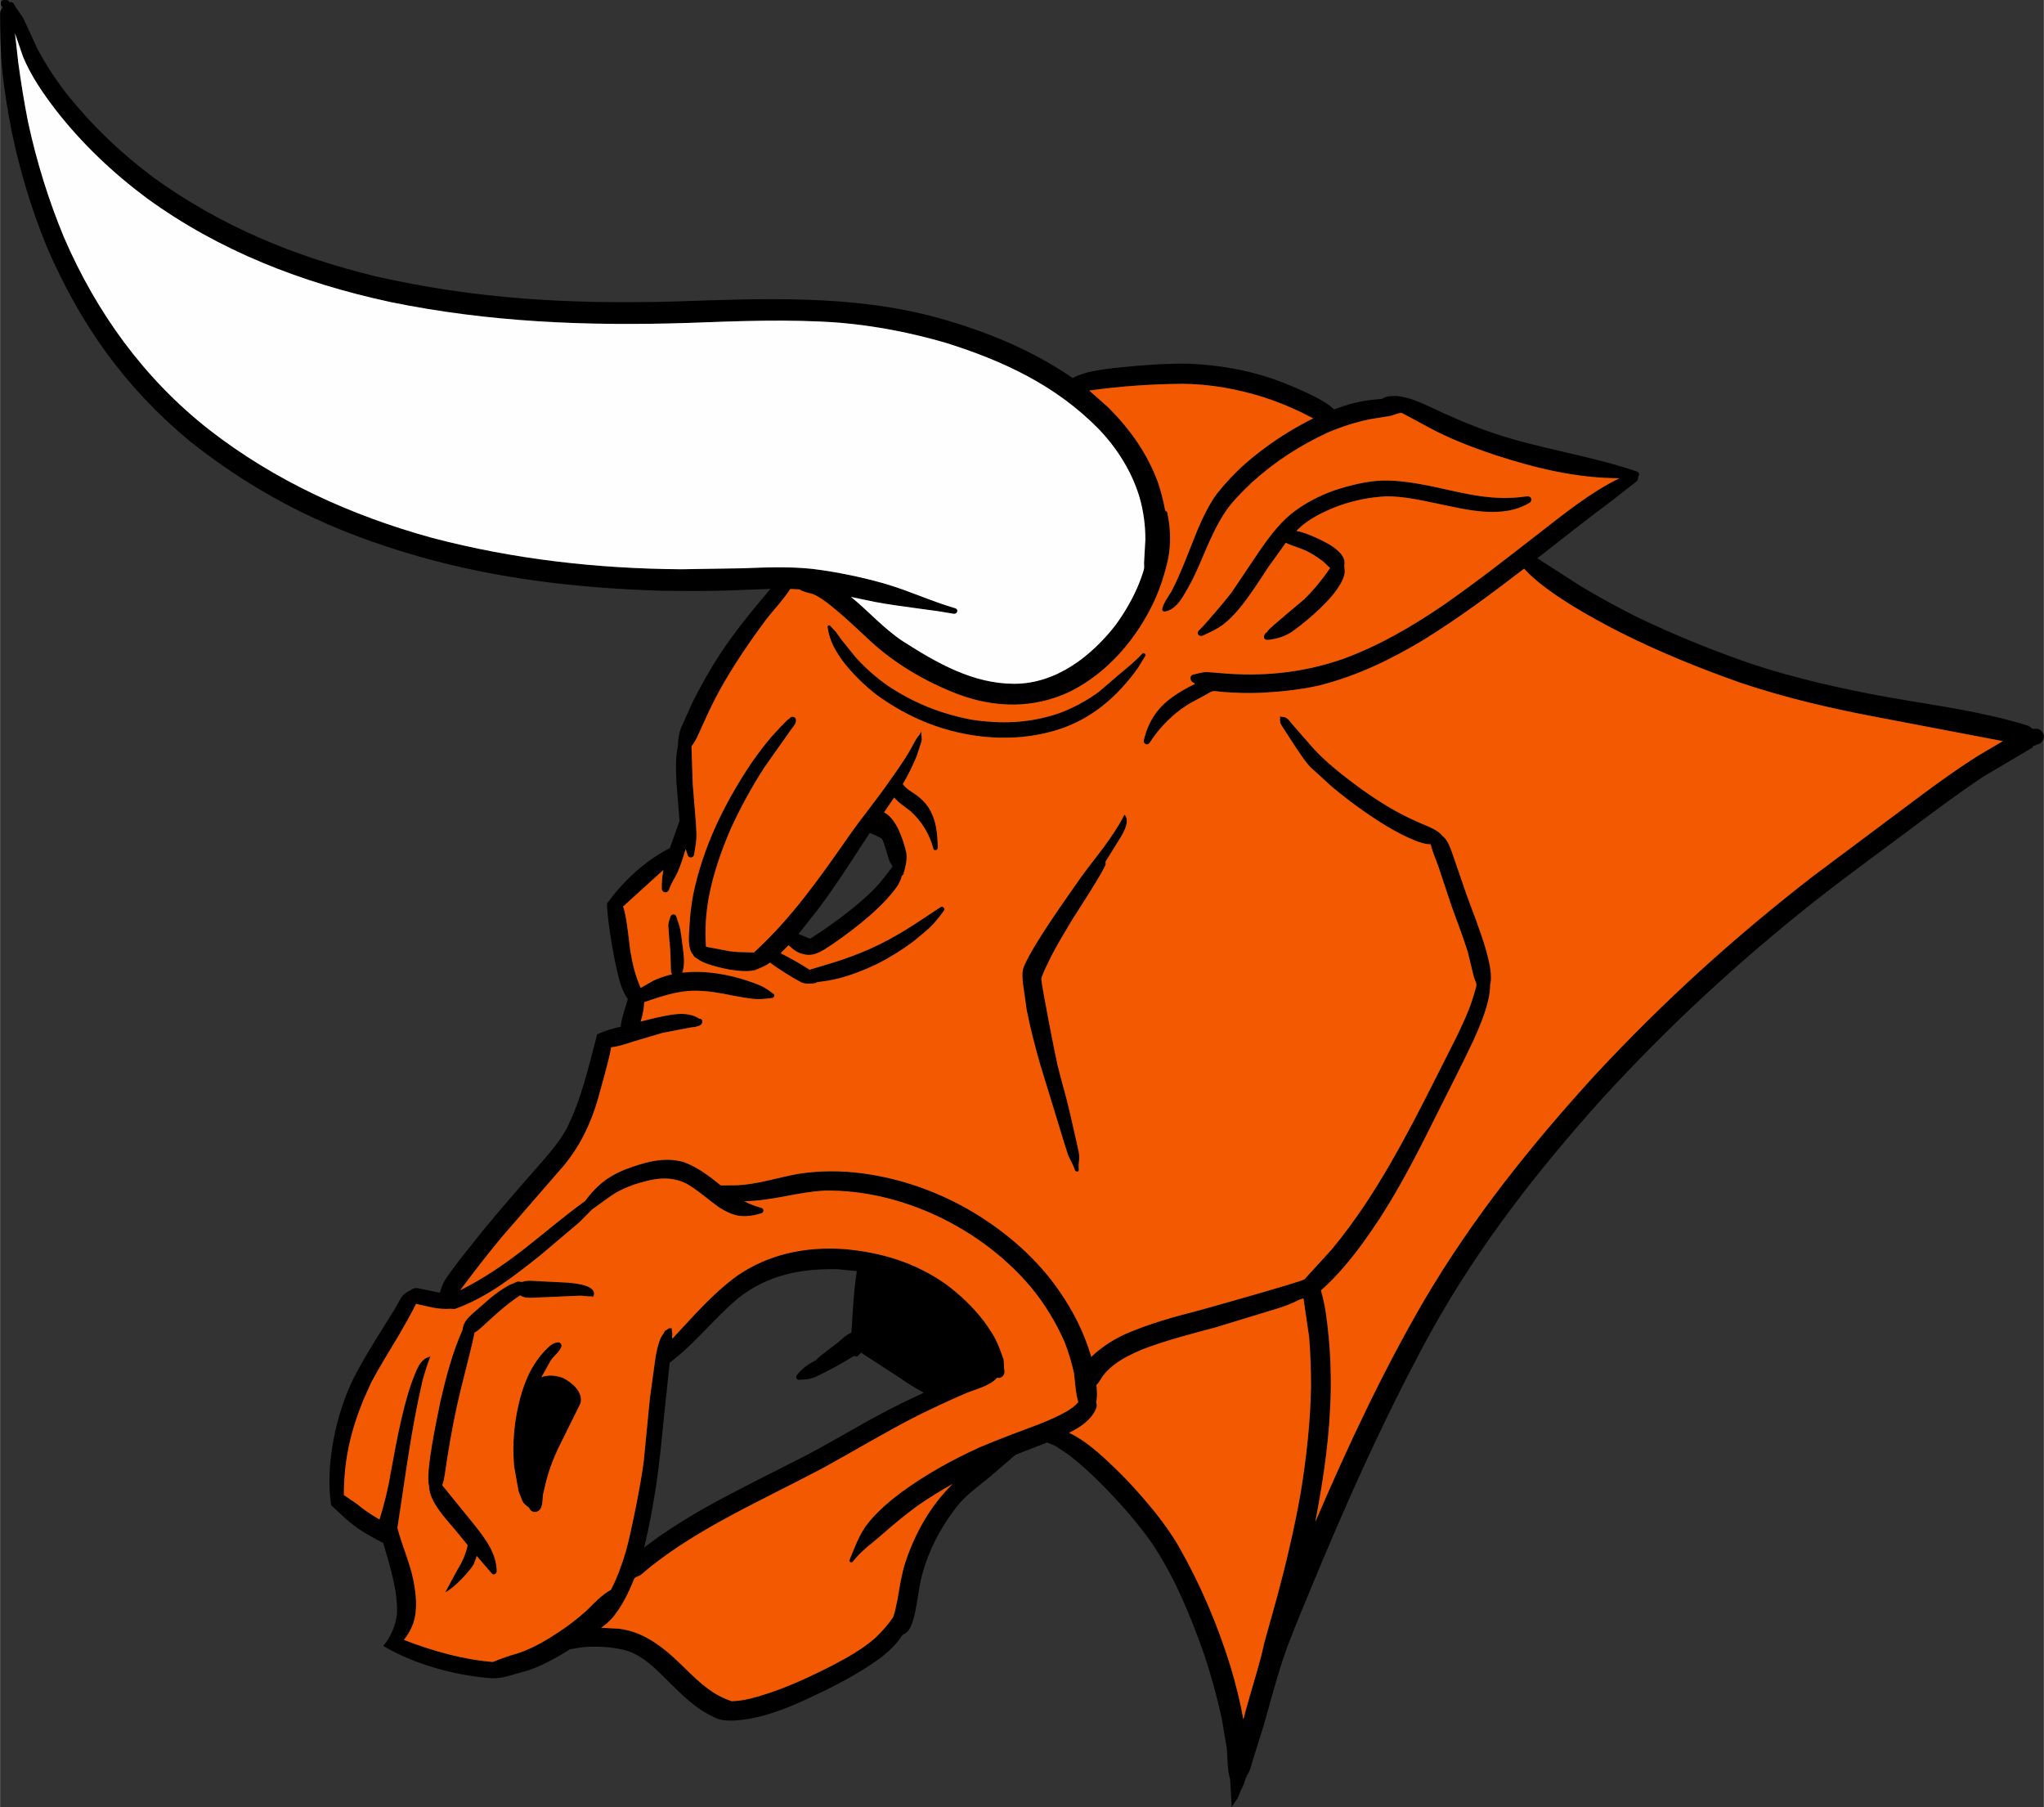
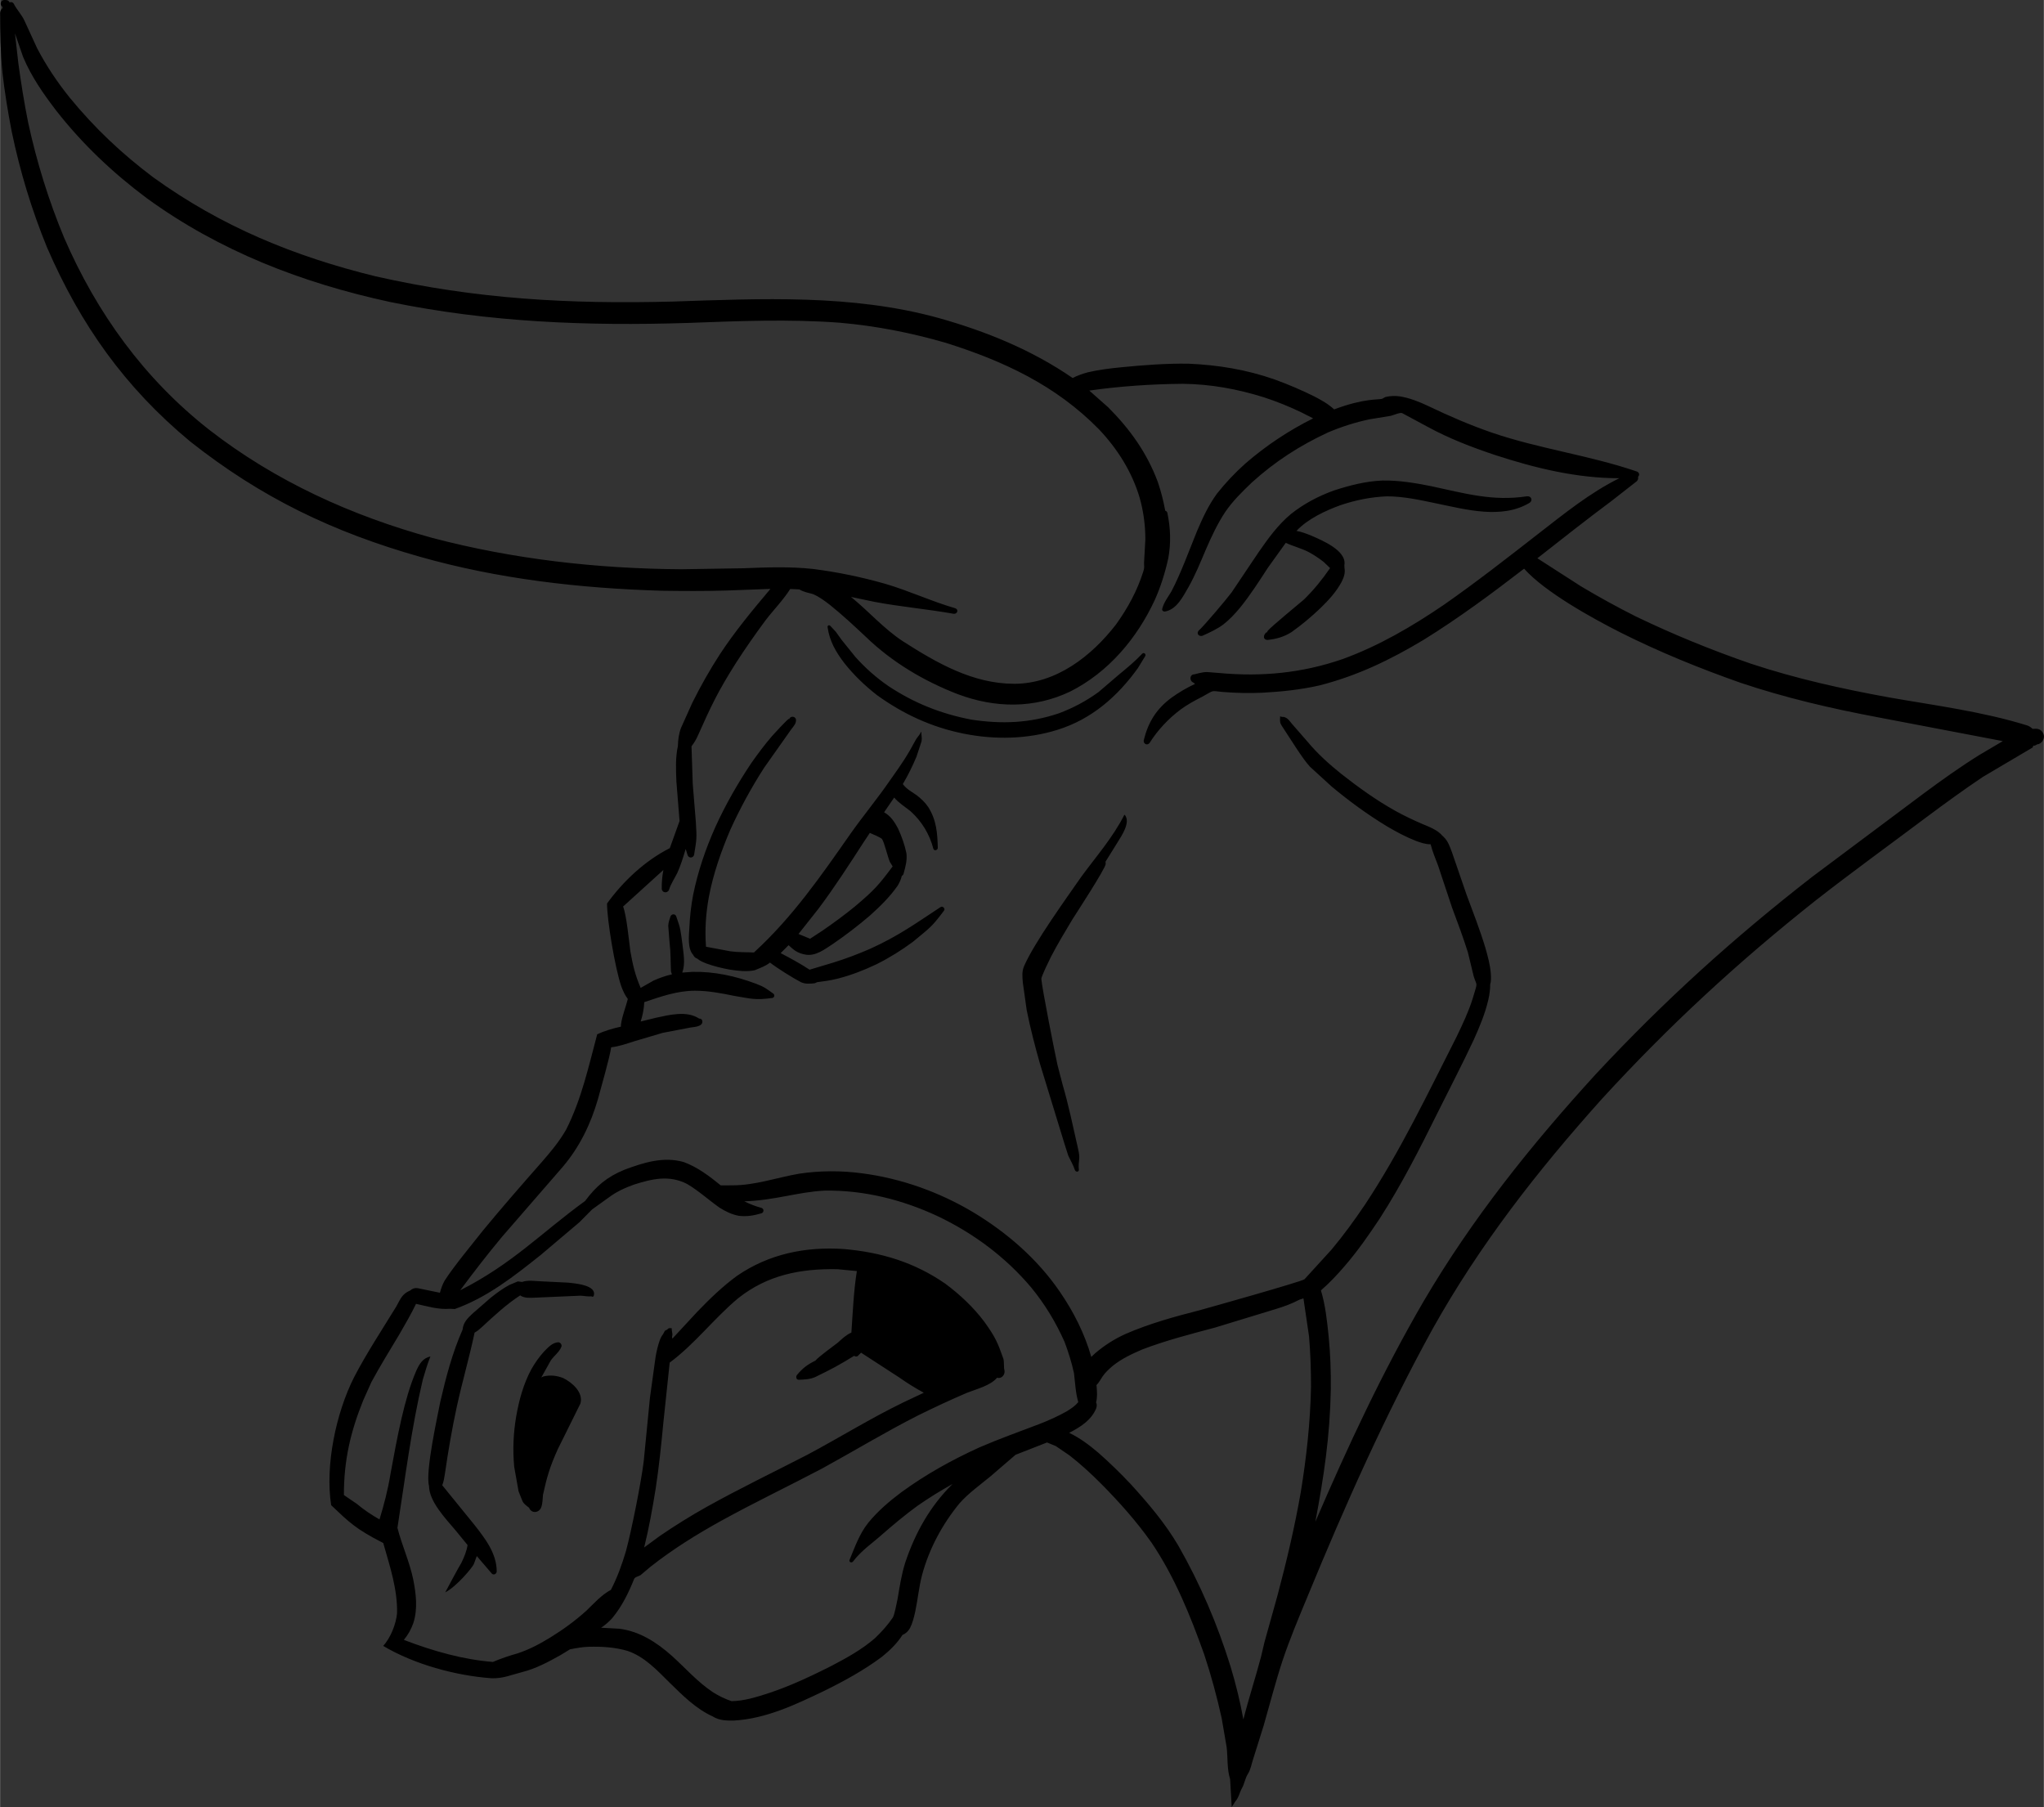
<svg xmlns="http://www.w3.org/2000/svg" xml:space="preserve" width="1966px" height="1738px" version="1.1" style="shape-rendering:geometricPrecision; text-rendering:geometricPrecision; image-rendering:optimizeQuality; fill-rule:evenodd; clip-rule:evenodd" viewBox="0 0 1966 1738.19">
  <rect x="0" y="0" width="1966" height="1738.19" fill="#333333" stroke="none" />
  <defs>
    <style type="text/css">
   
    .fil2 {fill:#FEFEFE;fill-rule:nonzero}
    .fil0 {fill:black;fill-rule:nonzero}
    .fil1 {fill:#F25900;fill-rule:nonzero}
   
  </style>
  </defs>
  <g id="Layer_x0020_1">
    <path class="fil0" d="M758.87 692.14l-3.22 7c0.78,-1.61 2.78,-4.92 3.22,-7zm339.83 -63.41c-6.95,7.44 -14.81,13.86 -22.66,20.34l-19.34 16.56c-11.82,8.61 -24.54,15.39 -38.28,20.52 -28.25,9.51 -54.89,10.45 -84.21,6.04 -29.32,-5.67 -54.58,-15.71 -79.47,-32.1 -11.78,-8.06 -22.48,-17.55 -31.98,-28.15l-13.22 -16.38 -5.6 -7.81 -5.26 -5.65c-0.98,-1.29 -3.02,-0.49 -2.69,1.13 1.82,13.39 7.88,23.78 16.13,34.65 9.22,11.54 19.62,21.58 31.29,30.69 25.18,18.19 52.59,30.89 83.25,37.07 29.83,6.02 61.44,5.5 90.57,-3.67 32.78,-10.2 57.61,-32.03 77.23,-59.29l7.15 -11.7c0.92,-1.82 -1.37,-3.78 -2.91,-2.25zm-194.01 243.76c-24.11,15.82 -40.16,27.58 -67.57,40.07 -11.74,5.12 -23.62,9.61 -35.87,13.4l-22.61 6.78c-8.87,-5.92 -18.36,-10.98 -27.8,-15.94l7.61 -7.63c5.09,4.64 8.38,7.56 15.9,8.99 9.99,1.97 18.72,-5 26.55,-10.06 12.4,-8.47 24.19,-17.51 35.59,-27.24 9.88,-8.86 19.15,-17.87 26.77,-28.72 1.87,-3.07 3.31,-6.09 4.12,-9.6 1.05,-0.69 1.67,-1.4 1.83,-2.66 1.76,-6.28 3.41,-12.44 2.64,-19.04 -1.73,-8.37 -4.52,-16.14 -8.07,-23.91 -3.26,-6.14 -6.94,-11.87 -13.16,-15.43l-0.28 -0.17 9.72 -14.18c4.42,5.31 10.41,8.83 15.74,13.16 10.74,9.65 18.32,22.12 21.91,36 0.71,2.44 3.97,1.67 4.29,-0.56 -0.31,-14.35 -1.26,-26.83 -9.1,-39.34 -3.03,-4.5 -6.81,-8.09 -11.1,-11.42 -4.45,-3.14 -9.38,-5.69 -12.81,-10l-0.63 -0.79c5.06,-8.49 9.33,-17.31 13.16,-26.4l4.86 -14.75c0.56,-3.04 -0.23,-5.98 -0.23,-9.04l0 -0.06 -0.06 -0.06 -0.11 0 -0.06 0.06c-1.05,2.59 -3.18,4.62 -4.69,6.95 -8.95,16.73 -13.75,23.56 -25.01,39.45 -12.24,17.85 -26.16,34.52 -38.61,52.22 -28.21,40.35 -55.23,79.33 -91.66,112.87l-0.74 0.73c-7.61,-0.36 -15.14,-0.06 -22.71,-1.13l-23.46 -4.4c-1.24,-16.15 -0.13,-32.23 2.8,-48.16 4.27,-22.28 11.72,-43.51 20.6,-64.38 9.42,-20.69 20.24,-40.53 32.55,-59.68l25.98 -36.79c2.23,-2.94 5.19,-5.88 4.58,-9.83 -0.97,-3.17 -5.57,-3.17 -6.53,0l-0.15 0.33c-0.44,2.08 -2.44,5.39 -3.22,7.01l3.22 -7.01c0.05,-0.26 0.09,-0.52 0.09,-0.74 -1.36,0 -15.27,15.38 -16.53,16.79 -7.08,8.21 -13.51,16.86 -19.74,25.71 -13.13,19.62 -24.76,39.93 -34.55,61.39 -9.43,21.03 -16.82,42.77 -21.45,65.33 -2,10.6 -3.21,21.17 -3.66,31.94 -0.43,7.46 -1.93,19.75 3.6,25.83 0.9,1.94 2.09,3.05 4.12,3.78 2.61,2.26 5.69,3.39 8.86,4.69 7.25,2.59 14.51,4.39 22.09,5.77 8.07,1.22 16.06,2.28 24.14,0.67 5.04,-2.15 10.5,-3.94 14.76,-7.4 6.76,5.28 22.24,15.01 29.93,18.93 4.36,1.89 8.53,1.41 13.15,0.96l2.24 -1.02c6.61,-0.82 13.15,-1.75 19.62,-3.38 13.02,-3.29 25.49,-8.16 37.59,-13.91 12.36,-6.18 23.93,-13.38 35.01,-21.59 15.41,-12.91 17.76,-13.6 29.92,-30.07 1.33,-1.95 -1.38,-4.63 -3.37,-3.32zm-117.29 1.36c15.4,-20.58 29.31,-42.13 43.25,-63.7l5.96 -8.99c2.24,0.96 10.56,4.42 11.67,5.83 2.17,2.78 5.74,18.05 7.66,22.15l2.63 4.24c-13.49,18.02 -17.31,22.5 -36.1,38.38 -10.01,8.21 -20.41,15.8 -31.06,23.17l-12.25 8.03 -11.15 -4.58 19.39 -24.53zm1176.11 -170.92c-1.54,-1.52 -3.36,-1.98 -5.49,-1.98l-2.92 0.12c-1.46,-1.45 -3.17,-2.63 -5.15,-3.28 -43.21,-13.42 -88.38,-19.14 -132.84,-26.96 -45.04,-8.18 -89.68,-18.09 -133.13,-32.5 -37.66,-13.01 -74.32,-27.95 -110.19,-45.22 -18.11,-9.09 -35.83,-18.82 -53.21,-29.22l-41.82 -26.9c23.66,-18.57 47.26,-37.2 71.4,-55.16l24.14 -18.88c1.23,-1.22 1.66,-2.6 1.31,-4.29 1.71,-1.69 1.21,-4.15 -1.02,-5.09 -45.84,-15.7 -93.96,-21.83 -139.49,-37.42 -21.12,-7.25 -41.56,-16.14 -61.67,-25.77 -8.73,-4.08 -17.55,-7.63 -27.12,-9.15 -4.68,-0.6 -9.07,-0.44 -13.67,0.62l-3.26 1.75c-3.77,1.12 -17.04,-0.75 -46.11,10.18 -5.64,-5.25 -12.19,-8.85 -19,-12.44 -12.51,-6.18 -25.24,-11.65 -38.39,-16.39 -26.72,-9.4 -54.45,-13.93 -82.72,-15.14 -21.64,-0.31 -43.07,1.32 -64.6,3.45 -10.79,1.05 -21.46,2.34 -32.04,4.8 -5.16,1.41 -10.07,3.05 -14.81,5.54 -39.13,-26.98 -83.29,-44.94 -129.02,-57.76 -83.18,-22.96 -170.68,-18.61 -256.02,-15.77 -99.16,2.52 -188.31,-2.32 -285.38,-24.25 -78.41,-19.21 -148.52,-48 -214.03,-95.29 -30.5,-22.99 -56.09,-47.12 -80.27,-76.58 -11.95,-14.84 -22.51,-30.63 -31.35,-47.48l-12.18 -26.51c-2.71,-5.94 -7.47,-10.68 -10.41,-16.5 -0.89,-1.45 -2.41,-1.81 -3.96,-1.13 -0.89,-1.99 -2.37,-2.33 -4.26,-2.33l-0.1 0c-0.23,0 -0.48,0.01 -0.73,0.01 -2.13,0 -3.26,1.52 -3.43,3.51 0.17,1.35 0.5,2.23 1.66,3.05l0 1.3c-1.33,1.17 -2.23,2.93 -2.23,4.69 0,19.05 0.4,38.11 2.23,57.09 2.15,19.21 5.3,38.17 8.98,57.14 8.03,38.43 19.06,74.83 33.93,111.22 32.25,74.36 74.8,134.54 137.76,186.69 68.27,53.95 137.06,87.02 220.9,110.83 75.34,21.39 153.7,30.32 231.88,32.67 20.85,0.3 41.69,0.43 62.53,-0.17l42.8 -1.58c-17.11,20.29 -33.98,40.6 -48.57,62.79 -9.78,15.09 -18.62,30.71 -26.61,46.79l-10.86 24.19c-2.11,5.67 -2.83,11.35 -2.98,17.36 -2.48,11.3 -1.89,22.88 -1.43,34.36l3.03 37.76 -9.38 26.11c-23.88,12.09 -44.87,31.8 -60.38,53.25 0,15.92 7.62,61.9 13.69,79.62 1.63,4.34 3.45,8.51 6.3,12.21 -2,8.18 -5.49,16.19 -6.58,24.53l-0.06 2.09c-7.9,1.72 -16.51,4.33 -22.8,7.34 -8.21,30.53 -14.94,62.14 -29.83,91.57 -6.65,11.65 -15.07,21.72 -23.92,31.82 -18.88,21.45 -37.66,42.96 -55.84,64.99 -10.56,13.42 -28.19,34.56 -37.19,48.61 -2.1,3.72 -3.42,7.53 -4.52,11.64l-21.39 -4.41c-2.73,-0.42 -5.13,0.37 -7.16,2.21 -7.89,3.3 -9.37,8.16 -13.33,15.26 -13.57,22.19 -28.94,45.43 -40.73,68.27 -17.39,34.35 -27.95,84.84 -22.01,123.03 17.36,16.4 23.23,22.62 50.1,36.36 6.23,22.08 13.83,44.32 13.27,67.6 -0.88,10.22 -6.3,23.84 -13.33,31.36 29.64,17.67 69.57,28.62 104.2,31.12 11.29,0.37 18.95,-3.27 29.45,-5.91 13.31,-3.37 25.32,-9.81 37.19,-16.5l8.92 -5.43c5.96,-1.13 11.94,-2.28 18.02,-2.43 12.71,-0.31 25.19,0.38 37.42,4.01 16.48,5.64 28.55,18.88 40.56,30.75 12.5,12.19 25.02,24.85 41.2,32.22 6.2,4.02 13.66,4.13 20.88,3.95 30.46,-1.84 58.25,-15.07 85.3,-27.97 19.78,-9.7 38.86,-20.08 56.53,-33.24 7.59,-6.12 14.59,-12.84 19.85,-21.08 3.26,-1.43 5.41,-3.46 7.2,-6.5 2.58,-5.08 3.86,-10.49 5.1,-15.99 2.43,-11.72 3.57,-23.68 6.57,-35.27 6.88,-25.3 19.26,-48.37 35.88,-68.73 8.74,-9.87 19.48,-17.47 29.63,-25.83l24.38 -20.97 30.32 -11.87 8.46 3.5 13.27 9.05c10.93,8.51 21.03,17.85 30.78,27.64 17.42,17.66 33.72,35.93 48.01,56.18 22.37,33.15 37.27,70 50.63,107.44 6.71,20.18 12.22,40.57 16.82,61.32l4.81 28.09c1.21,10.24 0.17,20.68 3.32,30.63l1.54 26.85 3.43 -5.37c3.28,-3.56 4.09,-8.51 6.35,-12.66 2.56,-4.42 3.04,-9.66 5.84,-13.96 2.71,-4.34 3.42,-9.47 5.03,-14.24l10.07 -32.1c5.95,-20.65 11.28,-41.51 17.97,-61.94 7.06,-21.25 15.81,-41.88 24.37,-62.57 36.04,-87.5 74.46,-173.94 120.14,-256.99 45.35,-81.01 100.48,-151.68 162.43,-220.82 64.63,-70.61 130.96,-131.89 206.14,-191.43 35.02,-27.39 71.07,-53.45 106.64,-80.14 17.86,-13.28 35.79,-26.38 54.29,-38.77l47.77 -28.21c0.22,-1.05 0.56,-2.17 1.84,-1.75l2.12 -0.91 0 -0.11 -0.35 -0.11c1.84,-0.14 3.37,-0.68 4.69,-1.98 3.32,-2.99 3.32,-8.22 0,-11.2zm-1248.59 -156.33l-59.96 0.96c-80.92,-0.6 -160.81,-9.57 -239.09,-30.12 -77.77,-21.34 -151,-54.54 -214.66,-103.99 -62.67,-49.16 -108.21,-112.34 -139.6,-184.71 -15,-35.99 -26.42,-73 -34.67,-111.06 -3.81,-18.97 -6.84,-38.02 -9.44,-57.19l-3.2 -28.38 7.78 22.55c7.94,19.02 19.62,35.75 32.15,52.06 24.92,31.82 54.23,59.58 86.73,83.82 70.02,50.97 149.52,81.63 234.06,99.92 95.32,19.57 189.26,23.24 286.28,20.18 48.74,-1.81 97.6,-3.85 146.3,-0.23 34.89,3.05 68.4,9.59 102,19.33 55.9,17.57 105.99,40.99 147.38,83.14 17.87,18.85 31.82,40.97 39.19,65.84 3.72,13.16 5.5,26.59 5.5,40.25l-1.26 22.38c-0.01,4.49 0.6,4.19 -0.81,8.64 -5.79,18.37 -15,35.18 -26.26,50.81 -23.39,30.22 -57.4,56.92 -97.77,56.92 -39.95,0 -74.74,-20.16 -107.28,-40.98 -18.33,-12.07 -32.82,-28.8 -49.77,-42.56l22.43 4.7c25.33,4.82 51.05,6.99 76.43,11.53 3.42,0.3 4.94,-4.08 1.49,-5.32 -22.83,-6.61 -44.37,-16.76 -67.17,-23.46 -22.87,-6.53 -46.07,-11.36 -69.68,-14.35 -22.32,-2.42 -44.71,-1.58 -67.1,-0.68zm284.4 823.31c-19.1,7.24 -38.29,14.15 -57.05,22.21 -26.55,12.06 -51.95,26.15 -75.46,43.35 -11.5,8.63 -22.4,17.94 -31.52,29.05 -8.63,10.66 -13.08,23.65 -18.25,36.11 -0.6,2.07 2.13,2.95 3.37,1.42 7.99,-10.63 19.06,-17.99 28.89,-26.79 10.73,-9.38 21.65,-18.45 33.19,-26.85 10.9,-7.59 22.15,-14.53 33.75,-21.02 -21.67,21.4 -35.81,46.73 -45.48,75.4 -3.66,11.45 -5.46,23.39 -7.44,35.2 -0.93,3.96 -2.83,15.1 -4.63,17.98 -4.93,7.3 -10.7,13.61 -17.05,19.72 -12.68,11 -27.04,18.89 -41.88,26.68 -25.26,12.77 -50.79,24.56 -78.39,31.53 -5.81,1.37 -11.69,2.29 -17.67,2.44 -6.4,-2.11 -12.29,-5.01 -17.97,-8.59 -14.88,-9.81 -26.53,-23.36 -39.7,-35.16 -14.46,-12.83 -30.87,-23.52 -50.52,-25.95l-17.39 -0.95c4.15,-2.74 7.69,-5.84 10.98,-9.56 9.24,-11.26 15.37,-23.9 20.77,-37.3 0.9,-2.14 4.29,-2.49 6.12,-3.67l9.61 -8.08c21.39,-16.88 44.61,-31.31 68.49,-44.48 31.7,-17.47 64.42,-33.09 96.45,-49.96 30.78,-16.86 60.81,-35.07 92.11,-50.98 15.58,-7.69 31.29,-15.04 47.26,-21.87 8.97,-3.6 22.74,-6.88 29.12,-14.59 4.18,1.38 7.72,-2.76 7.16,-6.66 -0.96,-3.76 -0.2,-7.74 -1.09,-11.54 -5.7,-16.09 -7.73,-20.83 -18.37,-35.66 -10.58,-14.05 -23.16,-25.82 -37.24,-36.39 -29.85,-20.7 -61.79,-30.39 -97.89,-33.52 -36.89,-2.47 -71.99,4.71 -102.64,25.72 -14.04,10.25 -26.26,22.1 -38.28,34.59l-24.02 25.88c-0.62,-3.02 -0.12,-1.31 0.05,-3.78 0.09,-1.26 -1.01,-5.17 -0.51,-6.16l-0.06 -0.06 -0.06 0.06c-1.53,-0.19 -3.06,-0.52 -4.06,0.96 -0.92,0.91 -2.15,0.64 -2.86,2.03 -2.02,4.24 -2.87,3.73 -4.57,8.37 -1.84,5.13 -3.02,10.42 -4.01,15.77l-5.49 39.78 -5.95 60.82c-2.38,19.93 -11.83,67.27 -17.11,86.58 -3.82,12.82 -8.29,25.34 -14.47,37.25 -9.2,5.01 -16.08,12.83 -23.52,20.01 -10.74,9.69 -22.32,18.15 -34.67,25.77 -10.3,6.31 -20.67,11.84 -32.21,15.54 -7.2,1.94 -16.2,5.08 -23.09,8.04 -28.21,-2.19 -57.35,-10.3 -85.67,-21.21 4.05,-4.92 6.97,-10.17 9.1,-16.16 4.41,-13.72 2.62,-28.2 -0.12,-42.05 -3.49,-16.88 -10.98,-33 -15.17,-49.57 7.38,-47.47 13.37,-95.86 24.39,-142.53 2.26,-7.44 4.29,-14.91 7.26,-22.1l0.06 -0.06 0 -0.06 -0.12 -0.05c-7.22,1.55 -10.53,7.29 -13.38,13.5 -6.42,14.78 -10.56,30.26 -14.25,45.89 -4.12,17.94 -7.47,35.99 -10.75,54.09 -2.28,14.31 -6.22,29.44 -10.47,43.24 -7.78,-4.4 -15.12,-9.37 -21.97,-15.1l-12.28 -8.36c0,-33.36 6.27,-60.5 18.52,-90.94l7.95 -17.74c8.36,-15.47 17.62,-30.43 26.66,-45.51 5.62,-9.82 11.37,-19.52 16.25,-29.72 10.87,2.33 21.44,5.69 32.67,4.75l4.63 0.22c31.19,-11.1 57.08,-31.61 82.61,-51.94l37.36 -31.6 12.13 -12.26 15.91 -11.42c7.43,-5.59 15.68,-9.36 24.43,-12.49 17.48,-5.55 33.85,-9.37 50.92,-0.62 11.2,6.57 20.72,15.37 31.29,22.83 5.79,3.65 11.8,6.58 18.59,7.86 8,0.88 14.1,-0.2 21.8,-2.44 2.54,-0.94 2.53,-4.26 0,-5.19 -5.75,-1.54 -11.23,-3.64 -16.53,-6.33 29.71,-0.93 50.84,-8.92 77.23,-10.29 37.77,-0.61 74.83,8.74 108.88,24.64 34.53,16.46 65.24,39.35 89.82,68.5 13.25,16.21 23.46,33.02 31.99,52.06 3.82,9.97 6.91,19.98 9.2,30.41 1.13,9.27 1.49,18.87 4.12,27.86 -2.97,3.61 -6.74,6.1 -10.69,8.59 -8.69,4.97 -17.8,8.99 -27.12,12.61zm-230.97 -42.72c5.4,-0.23 10.73,-0.41 15.73,-2.61 16.29,-7.96 21.97,-10.92 37.48,-20.45 0.9,0.74 2.31,0.95 3.32,0.28l3.31 -3.28 36.74 23.85c7.4,5.22 15.05,9.98 23,14.36l0.57 0.34 -19.4 9.15c-31.62,15.32 -61.47,33.91 -92.45,50.42 -32.18,16.57 -64.83,32.31 -96.46,49.9 -15.69,8.73 -30.84,18.22 -45.66,28.32l-14.99 11.02c4.64,-18.65 7.98,-37.51 11.05,-56.46 3.18,-20.83 5.33,-41.71 7.32,-62.68l6.18 -58.67c24.36,-18.04 42.72,-42.66 65.96,-62 28.32,-22.37 59.78,-28.47 95.26,-27.86l18.82 1.81c-3.1,19.55 -3.89,39.45 -5.26,59.18 -5.06,2.18 -9.01,6.02 -13.04,9.66 -4.44,3.46 -18.63,13.65 -21.57,17.3 -7.67,3.78 -12.14,7.14 -17.79,13.84 -1.21,1.77 -0.7,4.58 1.88,4.58zm482.81 108.17c-5.83,33.37 -13.6,66.27 -22.31,99.02l-12.64 45.33 -3.26 13.84c-5.32,20.22 -11.88,40.09 -16.99,60.37 -3.08,-17.16 -7.28,-34.06 -12.3,-50.76 -12.59,-40.63 -29.23,-79.65 -50.41,-116.65 -12.76,-21.61 -28.87,-40.54 -45.77,-59.06 -9.96,-10.6 -20.35,-20.68 -31.29,-30.3 -8.71,-7.35 -17.49,-13.99 -27.81,-18.93 10.69,-5.43 21.54,-12.27 26.09,-23.8 0.57,-1.85 0.65,-3.74 -0.18,-5.54 1.24,-4.89 0.9,-9.99 0.52,-14.97l-0.17 -1.58c2.38,-2.51 4.1,-5.59 5.95,-8.48 2.69,-3.91 6.14,-6.98 9.72,-10.07 8.59,-6.9 18.29,-11.4 28.39,-15.76 22.88,-8.74 46.42,-14.75 70.08,-21.08l58.01 -17.69c7.94,-2.37 15.67,-5.2 23,-9.05l3.95 -1.3 5.38 36.63c1.38,16.05 1.89,32.1 1.89,48.21 -0.62,34.17 -4.37,67.9 -9.85,101.62zm652.91 -709.25c-18.86,11.72 -36.9,24.64 -54.7,37.86l-106.07 79.3c-76.23,59.26 -142.51,119.35 -208.25,189.85 -62.25,68.19 -118.82,138.73 -165.57,218.33 -39.78,68.31 -73.12,139.86 -104.3,212.34 8.27,-43.7 14.06,-82.4 14.88,-127.51 0.15,-16.97 -0.38,-33.85 -2.07,-50.75 -1.55,-15.04 -3.06,-29.8 -7.43,-44.31 8.33,-7.25 15.78,-15.13 22.94,-23.52 12.42,-14.36 23.21,-29.95 33.7,-45.72 20.92,-32.52 38.37,-66.87 55.49,-101.45 11.61,-23.4 23.73,-46.53 34.79,-70.2 5.67,-12.56 11.03,-25.31 14.12,-38.77 1.11,-4.84 1.78,-9.66 1.78,-14.63 1.01,-3.33 0.79,-6.69 0.63,-10.12 -0.63,-8.68 -2.94,-16.97 -5.32,-25.32 -5.19,-17.18 -11.73,-33.87 -17.97,-50.7l-14.13 -41.03c-1.91,-5.08 -3.85,-10.96 -8.01,-14.75l-1.14 -1.13 0.06 0.17c-4.11,-5.29 -12.5,-8.68 -18.48,-11.08 -9.17,-3.93 -18.17,-8.16 -26.89,-13 -18.34,-10.27 -35.36,-22.48 -51.84,-35.44 -11.82,-9.47 -22.94,-19.44 -32.61,-31.08l-15.39 -17.64c-1.73,-2.19 -3.43,-4.74 -6.18,-5.76l-0.8 -0.28 0.35 0c-1.13,-0.37 -3.65,0.15 -4.18,-0.91l-0.12 0 -0.22 4.35 0.06 0 0.11 -0.45c-0.36,2.86 1.41,5.12 2.92,7.41 6.16,9.28 18.89,30.08 25.86,37.41l20.88 19.05c16.61,13.84 34.02,26.59 52.52,37.86 9.26,5.49 18.66,10.56 28.72,14.47 4.29,1.52 8.66,3.11 13.27,3.11l0.57 0c2.31,8.52 4.18,12.41 7.16,20.41l13.44 40.41c5.34,14.32 10.71,28.6 15.28,43.18l5.55 22.94c3.25,10.59 4.18,4.08 -0.97,21.59 -3.96,12.62 -9.67,24.61 -15.39,36.52 -27.73,54.58 -54.06,110.02 -87.94,161.24 -10.13,15.02 -20.74,29.66 -32.38,43.58l-26.09 28.6c-3.64,2.51 -93.71,27.83 -101.09,29.84 -24.25,6.18 -48.16,12.8 -71.11,22.78 -10.56,4.77 -20.23,10.95 -29.01,18.42l-3.84 3.62c-6.46,-22.48 -16.89,-43.19 -30.14,-62.51 -21.43,-31.44 -50.76,-56.91 -83.36,-76.58 -32.63,-19.46 -69.33,-32.63 -107.16,-37.53 -20.11,-2.67 -40.29,-2.61 -60.36,0.39 -21.32,3.67 -42.18,11.19 -64.02,11.19l-11.39 0.06c-11.12,-9.01 -22.01,-17.37 -35.58,-22.44 -19.53,-5.6 -38.77,0.52 -57.15,7.41 -16.71,6.85 -27.13,15.69 -37.77,30.01 -42.49,30.88 -69.8,60.41 -120.14,85.91 13.04,-17.59 26.47,-34.94 40.51,-51.77l57.95 -66.75c16.34,-19.15 27.19,-41.57 34.1,-65.62 2.82,-10.66 11.32,-39.79 12.64,-49.57 7.66,-0.9 14.95,-3.46 22.26,-5.82l27.29 -8.08 26.83 -5.14c3.47,-0.53 11.93,-0.81 11.33,-6.11 -0.16,-1.74 -1.36,-2.48 -3.04,-2.48 -12.02,-7.93 -28.89,-3.51 -41.82,-0.74l-14.48 3.56c2.01,-6.1 3.17,-12.24 3.49,-18.65 15.95,-5.34 31.71,-10.97 48.81,-10.97 12.83,0 25.29,2.41 37.82,4.98 16.2,2.67 20,4.28 36.72,1.97 1.94,-0.54 2.41,-3.2 0.58,-4.29 -6.6,-4.75 -8.67,-6.45 -16.48,-9.38 -19.62,-7.38 -40.08,-11.88 -61.16,-11.42l-9.73 0.68c3.12,-8.65 1.15,-18.11 0.17,-26.96 -1.89,-13.45 -1.41,-14.37 -6,-27.13 -1.04,-2.73 -4.38,-2.46 -5.5,0 -1,3.06 -2.03,5.81 -2.17,9.05l1.26 16.16c1.17,9.25 0.92,18.62 1.37,27.92l0.92 2.65c-6.13,1.37 -11.95,3.47 -17.68,6l-12.42 7.06c-5.45,-12.97 -7.36,-21.17 -9.9,-35.27 -1.33,-9.93 -3.64,-34.52 -6.98,-43.01l38.74 -35.16c-1.1,6.05 -1.7,12 -1.55,18.15 0.31,4.02 5.48,4.5 6.98,0.96 1.71,-5.76 5.31,-10.86 7.95,-16.23 3.39,-7.44 5.71,-15.25 8.07,-23.06l1.89 5.99c1.22,3.32 5.93,2.67 6.29,-0.85 2.49,-15.43 2.57,-14.73 1.6,-31.14l-2.97 -36.45 -1.2 -36.28c2.42,-3.32 4.63,-6.65 6.18,-10.46 12.69,-28.34 18.94,-41.88 36.39,-69.46 9.05,-14.1 18.64,-27.78 28.6,-41.26 7.79,-10.16 16.92,-19.36 23.8,-30.18l8.81 0.39c3.82,2.52 8.61,3.2 12.93,4.47 6.08,2.53 11.05,6.32 16.25,10.29 12.2,9.79 23.58,20.37 34.95,31.08 25.09,24.19 55.81,42.48 88.4,55 35.71,13.38 73.14,14 107.9,-2.55 36.84,-18.5 64.39,-51.32 81.41,-88.05 5.78,-12.92 9.96,-26.29 12.99,-40.08 2.73,-14.7 2.22,-29.13 -0.86,-43.74 -0.29,-1.15 -0.93,-1.78 -2.06,-2.15 -1.69,-9.44 -4.08,-18.59 -7.15,-27.69 -10.41,-27.85 -26.63,-50.58 -47.65,-71.67l-18.26 -16.16c29.79,-4.21 60.03,-6.27 90.11,-6.5 26.58,0.3 52.45,5.01 77.75,12.94 12.52,4.07 24.66,8.99 36.5,14.7l10.99 5.59c-23.61,11.81 -45.33,26.22 -65.22,43.46 -9.96,8.93 -19,18.47 -27.29,28.94 -8.15,11.15 -13.83,23.48 -19.22,36.11 -7.24,17.84 -15.69,41.03 -24.6,57.93 -3.24,5.5 -7.36,10.56 -8.87,16.85 -0.35,1.71 1.04,2.54 2.57,2.54 11.44,-1.99 17.36,-14.35 22.55,-23.23 6.64,-11.64 11.61,-24.11 16.87,-36.4 5.33,-12.34 11.02,-24.54 18.42,-35.83 7.29,-10.78 16.52,-19.78 25.92,-28.77 22.3,-20.16 45.8,-35.32 73.12,-48.04 13.02,-5.5 26.23,-9.76 40.1,-12.66l20.31 -3.33c2.37,-0.53 9.07,-3.52 10.98,-2.6l24.6 13.22c20.5,11.19 42.12,19.47 64.25,26.91 38.93,12.71 78.82,22.49 120.03,22.49 -28.26,13.97 -52.89,34.03 -77.63,53.19 -30,23.37 -59.93,46.78 -91.14,68.56 -30.52,20.8 -62.55,39.52 -97.44,52.22 -38.98,13.45 -77.52,17.14 -118.54,13.39l-11.96 -0.95c-5.1,0.05 -11.44,2.2 -11.95,2.2 -4.82,0 -5.09,6.28 -1.09,7.97l1.66 1.24c-7.97,3.71 -15.47,8.1 -22.6,13.22 -14.67,10.87 -22.54,23.61 -26.83,41.2 -0.32,3.39 3.46,5.18 5.66,2.38 7.92,-12.53 18.23,-23.48 30.15,-32.38 6.32,-4.58 13.07,-8.27 20.03,-11.82 12.96,-6.9 7.67,-6.01 19.91,-4.86 12.96,1.06 25.85,1.35 38.84,0.74 18.45,-1.05 36.67,-2.91 54.7,-7.06 36.27,-9.27 67.97,-24.57 100.01,-43.81 33.67,-20.87 65.31,-44.3 96.63,-68.44 20.01,22.5 65.78,47.77 92.79,61.43 37.29,18.72 75.86,34.4 115.23,48.27 43.11,14.5 87.23,24.76 131.93,33.18l120.55 23 -22.42 13.23zm-822.66 57.76c-10.95,21.65 -27.09,39.95 -41.36,59.45 -13.8,19.91 -45.3,63.37 -55.04,85.97 -2.26,5.12 -1.67,10.51 -1.2,15.94l3.72 26.45c3.51,17.51 7.99,34.76 12.87,51.94l23.29 76.02 3.83 11.99c2.2,4.67 4.85,9.15 6.46,14.07 0.86,1.7 3.72,1.83 3.72,-0.45 -0.44,-3.64 -0.03,-7.22 0.35,-10.85 0.32,-4.17 -0.93,-8.34 -1.78,-12.38 -4.5,-19.68 -8.55,-39.45 -14.24,-58.83l-4.81 -18.48c-2.21,-9.59 -15.2,-75.3 -15.62,-83.14 0.19,-2.97 7.71,-18.07 9.21,-21.14 6.42,-12.37 13.58,-24.29 20.77,-36.23 2.58,-4.09 31.93,-49.02 31.93,-53.24l-0.18 -2.09 11.84 -19.05c3.73,-6.12 12.59,-18.89 6.7,-26l-0.46 0.05zm75.18 -172.33c7.08,-3.23 14.03,-6.33 20.25,-11.02 6.01,-4.71 11.1,-10.2 15.96,-16.05 9.81,-12.1 18.2,-25.23 26.66,-38.26l17.28 -24.08c7.13,3.37 14.9,5.2 21.91,8.82 5.19,2.8 9.97,5.96 14.59,9.6l6.12 5.88c-7.71,11.19 -15.26,20.5 -25.06,30.18 -4,3.42 -32,26.48 -34.78,30.01l-1.38 2.32 0.29 -1.02c-3.88,3.03 -3.54,7.63 0.74,7.63 8.51,-0.9 15.82,-2.94 23.06,-7.52 9.83,-6.97 18.98,-14.64 27.69,-22.94 7.92,-7.68 15.26,-15.6 20.49,-25.32 2.13,-4.22 3.76,-8.71 2.8,-13.45l-0.11 -2.77c2.56,-14 -21.93,-23.99 -31.64,-28.26 -4.73,-1.91 -9.37,-3.73 -14.42,-4.63 10.67,-11.5 27.77,-19.45 42.4,-24.76 14.53,-4.89 29.21,-7.86 44.57,-8.48 16.13,0 31.82,3.53 47.54,6.79 28.28,5.79 63.25,15.61 89.99,-0.74 3.09,-2.45 1.18,-6.42 -2.62,-6.11 -33.35,5.07 -59.89,-2.81 -92.58,-9.78 -15.46,-3.05 -30.75,-5.66 -46.57,-5.37 -16.08,0.62 -31.46,4.65 -46.68,9.56 -15.1,5.47 -28.98,12.79 -41.53,22.77 -12.36,10.37 -21.61,23.16 -30.73,36.29l-26.2 39c-5.18,6.91 -26.24,31.93 -31.81,36.9 -2.25,2.86 0.5,5.78 3.77,4.81zm-614.91 714c-6.15,-2.43 -12.47,-3.1 -18.94,-1.58l-2.12 0.96 9.04 -16.22c3.17,-4.7 8.24,-7.97 10.3,-13.39 0.6,-2.08 -1.04,-4.18 -3.2,-4.18 -5.66,0.32 -9.73,5.14 -13.45,8.81 -4.82,5.23 -8.68,10.89 -12.24,17.01 -7.7,14.3 -11.87,29.73 -14.65,45.61 -2.74,15.98 -3.4,32.31 -1.88,48.44l4.17 23.4 3.78 9.55c1.45,2.85 3.89,4.38 6.35,6.33 2.2,5.68 9.36,5.27 11.62,-0.28 1.5,-3.88 1.33,-8.19 1.77,-12.27 3.85,-17.37 6.61,-26.89 14.25,-43.8l21.79 -43.97c2.89,-10.73 -7.94,-20.13 -16.59,-24.42zm4.74 -91.78l-26.37 -1.3c-6.02,-0.18 -12.09,-1.41 -17.91,0.62l-4.12 -0.51 -8.13 3.39c-6.41,3.48 -12.28,7.78 -17.96,12.32l-17.5 15.26c-4.86,4.5 -8.93,8.61 -9.56,15.43 -9.83,22.19 -16.03,45.86 -21.45,69.41 -2.57,13.48 -14.6,67.46 -10.82,80.93 0,14.84 16.17,31.67 25.23,42.39l11.85 14.47c-0.98,6.13 -3.34,11.74 -6.07,17.3 -2.68,4.21 -12.46,22.73 -15.44,28.23 11.15,-5.83 25.89,-23.64 27.52,-27.22l2.85 -7.74 14.48 16.9c1.82,1.8 4.37,0.31 4.69,-1.93 0,-17.67 -11.27,-31.99 -21.74,-45.32l-30.67 -37.76c1.43,-3.44 1.93,-7.14 2.53,-10.79 3.17,-21.81 6.84,-43.58 11.55,-65.12 5.2,-23.75 12.03,-47.14 17.05,-70.92 2.77,-1.46 4.99,-3.44 7.26,-5.54 11.62,-10.74 23.24,-21.56 36.56,-30.24 4.13,2.82 9.12,2.35 13.9,2.2l44 -1.92c3.45,0.05 7.09,1.06 10.53,0.57 0.79,0.62 1.59,0.61 2.23,-0.17 3.81,-10.65 -18.04,-12.23 -24.49,-12.94z" />
-     <path class="fil1" d="M1674.02 656.7c-39.37,-13.87 -77.94,-29.55 -115.23,-48.27 -27,-13.66 -72.78,-38.92 -92.8,-61.43 -31.31,24.14 -62.95,47.57 -96.63,68.44 -32.04,19.24 -63.73,34.54 -100,43.81 -18.03,4.15 -36.25,6.01 -54.7,7.06 -12.99,0.61 -25.89,0.32 -38.85,-0.74 -12.23,-1.15 -6.94,-2.04 -19.91,4.86 -6.95,3.55 -13.7,7.24 -20.02,11.82 -11.92,8.9 -22.23,19.85 -30.15,32.38 -2.2,2.8 -5.98,1 -5.67,-2.38 4.3,-17.6 12.18,-30.33 26.83,-41.2 7.13,-5.12 14.63,-9.51 22.6,-13.22l-1.65 -1.24c-4,-1.7 -3.73,-7.97 1.09,-7.97 0.51,0 6.84,-2.15 11.95,-2.2l11.96 0.95c41.02,3.75 79.56,0.06 118.54,-13.39 34.88,-12.7 66.92,-31.42 97.43,-52.22 31.22,-21.78 61.15,-45.19 91.15,-68.56 24.73,-19.16 49.36,-39.22 77.63,-53.19 -41.21,0 -81.11,-9.77 -120.03,-22.49 -22.14,-7.44 -43.75,-15.72 -64.25,-26.91l-24.6 -13.22c-1.91,-0.92 -8.61,2.06 -10.98,2.6l-20.31 3.33c-13.87,2.9 -27.09,7.16 -40.11,12.66 -27.31,12.72 -50.82,27.89 -73.11,48.04 -9.41,8.99 -18.64,17.99 -25.92,28.77 -7.4,11.29 -13.08,23.48 -18.42,35.83 -5.27,12.29 -10.23,24.76 -16.88,36.4 -5.18,8.88 -11.11,21.24 -22.54,23.23 -1.53,0 -2.92,-0.83 -2.58,-2.54 1.52,-6.29 5.63,-11.35 8.87,-16.85 8.91,-16.9 17.37,-40.09 24.6,-57.93 5.4,-12.63 11.07,-24.96 19.22,-36.11 8.3,-10.47 17.34,-20.01 27.29,-28.94 19.91,-17.24 41.62,-31.65 65.23,-43.46l-10.99 -5.59c-11.85,-5.71 -23.97,-10.63 -36.5,-14.7 -25.31,-7.93 -51.17,-12.64 -77.75,-12.94 -30.08,0.23 -60.31,2.29 -90.11,6.5l18.25 16.16c21.03,21.1 37.24,43.82 47.66,71.67 3.07,9.09 5.45,18.25 7.15,27.69 1.13,0.37 1.77,1 2.06,2.15 3.08,14.61 3.59,29.04 0.86,43.74 -3.03,13.79 -7.21,27.16 -12.99,40.08 -17.02,36.73 -44.57,69.55 -81.41,88.05 -34.77,16.55 -72.2,15.93 -107.9,2.55 -32.59,-12.52 -63.31,-30.81 -88.4,-55 -11.38,-10.71 -22.76,-21.29 -34.96,-31.08 -5.19,-3.97 -10.16,-7.76 -16.24,-10.29 -4.33,-1.26 -9.12,-1.95 -12.93,-4.47l-8.81 -0.39c-6.88,10.82 -16.01,20.02 -23.8,30.18 -9.97,13.48 -19.56,27.16 -28.6,41.26 -17.46,27.58 -23.71,41.12 -36.39,69.46 -1.55,3.81 -3.76,7.14 -6.18,10.46l1.2 36.28 2.97 36.45c0.97,16.41 0.89,15.72 -1.6,31.14 -0.36,3.52 -5.07,4.16 -6.29,0.85l-1.89 -5.99c-2.36,7.81 -4.69,15.62 -8.07,23.06 -2.64,5.37 -6.24,10.47 -7.95,16.23 -1.5,3.54 -6.67,3.06 -6.98,-0.96 -0.15,-6.15 0.44,-12.1 1.54,-18.15l-38.73 35.16c3.34,8.49 5.64,33.09 6.98,43.01 2.53,14.1 4.45,22.3 9.9,35.27l12.41 -7.06c5.73,-2.54 11.55,-4.63 17.68,-6l-0.91 -2.65c-0.46,-9.3 -0.21,-18.67 -1.37,-27.92l-1.26 -16.16c0.14,-3.24 1.17,-5.99 2.17,-9.05 1.11,-2.46 4.46,-2.73 5.5,0 4.59,12.76 4.11,13.68 6,27.13 0.98,8.85 2.95,18.31 -0.17,26.96l9.73 -0.68c21.08,-0.46 41.54,4.04 61.16,11.42 7.8,2.93 9.88,4.64 16.47,9.38 1.84,1.09 1.37,3.75 -0.57,4.29 -16.72,2.31 -20.52,0.7 -36.73,-1.97 -12.53,-2.57 -24.99,-4.98 -37.82,-4.98 -17.09,0 -32.85,5.63 -48.8,10.97 -0.32,6.41 -1.48,12.55 -3.49,18.65l14.48 -3.56c12.93,-2.77 29.79,-7.19 41.82,0.74 1.67,0 2.87,0.74 3.03,2.48 0.6,5.3 -7.85,5.57 -11.32,6.11l-26.84 5.14 -27.29 8.08c-7.3,2.36 -14.59,4.92 -22.25,5.82 -1.32,9.78 -9.82,38.91 -12.64,49.57 -6.92,24.05 -17.76,46.47 -34.1,65.62l-57.96 66.75c-14.04,16.83 -27.46,34.18 -40.5,51.77 50.34,-25.5 77.65,-55.03 120.14,-85.91 10.64,-14.32 21.05,-23.16 37.76,-30.01 18.39,-6.89 37.63,-13.01 57.16,-7.41 13.57,5.07 24.45,13.43 35.58,22.44l11.39 -0.06c21.84,0 42.7,-7.52 64.02,-11.19 20.06,-3 40.25,-3.06 60.36,-0.39 37.83,4.9 74.53,18.07 107.15,37.53 32.61,19.67 61.94,45.14 83.36,76.58 13.26,19.32 23.69,40.04 30.15,62.51l3.83 -3.62c8.79,-7.47 18.45,-13.65 29.01,-18.42 22.96,-9.98 46.87,-16.6 71.12,-22.78 7.38,-2 97.45,-27.33 101.09,-29.84l26.09 -28.6c11.64,-13.92 22.25,-28.56 32.38,-43.58 33.88,-51.22 60.21,-106.66 87.93,-161.24 5.72,-11.91 11.44,-23.9 15.4,-36.52 5.15,-17.51 4.22,-10.99 0.97,-21.59l-5.56 -22.94c-4.56,-14.58 -9.93,-28.86 -15.27,-43.18l-13.45 -40.41c-2.98,-8 -4.85,-11.88 -7.15,-20.41l-0.57 0c-4.61,0 -8.98,-1.59 -13.27,-3.11 -10.07,-3.91 -19.46,-8.98 -28.72,-14.47 -18.51,-11.27 -35.92,-24.02 -52.52,-37.86l-20.88 -19.05c-6.97,-7.33 -19.71,-28.13 -25.87,-37.41 -1.51,-2.29 -3.27,-4.55 -2.91,-7.41l-0.11 0.45 -0.06 0 0.22 -4.35 0.12 0c0.53,1.06 3.05,0.54 4.17,0.91l-0.34 0 0.8 0.28c2.75,1.02 4.44,3.57 6.18,5.76l15.39 17.64c9.66,11.64 20.79,21.61 32.61,31.08 16.48,12.96 33.49,25.17 51.84,35.44 8.72,4.84 17.71,9.07 26.89,13 5.97,2.4 14.37,5.79 18.48,11.08l-0.06 -0.17 1.14 1.13c4.16,3.78 6.09,9.67 8.01,14.75l14.13 41.03c6.23,16.83 12.78,33.52 17.97,50.7 2.38,8.35 4.69,16.64 5.32,25.32 0.15,3.43 0.38,6.79 -0.64,10.12 0,4.97 -0.66,9.79 -1.77,14.63 -3.09,13.46 -8.46,26.21 -14.13,38.77 -11.05,23.67 -23.17,46.8 -34.78,70.2 -17.12,34.58 -34.57,68.93 -55.5,101.45 -10.49,15.77 -21.28,31.36 -33.69,45.72 -7.16,8.39 -14.62,16.27 -22.94,23.52 4.37,14.51 5.88,29.27 7.43,44.31 1.68,16.89 2.22,33.78 2.06,50.75 -0.81,45.11 -6.61,83.81 -14.87,127.51 31.18,-72.48 64.52,-144.03 104.29,-212.34 46.76,-79.6 103.33,-150.14 165.58,-218.33 65.74,-70.5 132.02,-130.59 208.25,-189.85l106.07 -79.3c17.8,-13.22 35.84,-26.15 54.69,-37.86l22.43 -13.23 -120.54 -23c-44.71,-8.42 -88.83,-18.68 -131.94,-33.18zm-521.21 -49.96c5.58,-4.98 26.64,-29.99 31.81,-36.91l26.21 -38.99c9.11,-13.13 18.37,-25.92 30.72,-36.29 12.55,-9.98 26.44,-17.3 41.54,-22.78 15.22,-4.9 30.6,-8.93 46.68,-9.55 15.82,-0.3 31.11,2.31 46.57,5.37 32.69,6.97 59.22,14.84 92.57,9.78 3.81,-0.31 5.72,3.66 2.63,6.11 -26.74,16.34 -61.71,6.52 -90,0.73 -15.71,-3.26 -31.4,-6.78 -47.54,-6.78 -15.35,0.62 -30.03,3.59 -44.57,8.48 -14.62,5.31 -31.72,13.26 -42.39,24.75 5.05,0.91 9.68,2.72 14.42,4.64 9.7,4.28 34.2,14.26 31.63,28.26l0.12 2.76c0.96,4.75 -0.68,9.24 -2.81,13.46 -5.22,9.72 -12.56,17.64 -20.48,25.32 -8.71,8.3 -17.86,15.96 -27.69,22.94 -7.25,4.58 -14.56,6.62 -23.06,7.52 -4.28,0 -4.63,-4.6 -0.74,-7.63l-0.29 1.02 1.37 -2.32c2.79,-3.53 30.79,-26.6 34.79,-30.01 9.8,-9.68 17.34,-18.99 25.06,-30.18l-6.12 -5.88c-4.62,-3.64 -9.41,-6.81 -14.59,-9.61 -7.02,-3.61 -14.78,-5.44 -21.91,-8.81l-17.28 24.07c-8.47,13.04 -16.85,26.16 -26.66,38.27 -4.86,5.85 -9.95,11.33 -15.96,16.05 -6.23,4.69 -13.18,7.79 -20.25,11.02 -3.27,0.96 -6.02,-1.96 -3.78,-4.81zm-244.75 269.08c-12.16,16.47 -14.51,17.16 -29.92,30.07 -11.08,8.21 -22.65,15.41 -35.02,21.59 -12.09,5.75 -24.56,10.62 -37.58,13.91 -6.47,1.63 -13.01,2.56 -19.63,3.39l-2.23 1.02c-4.63,0.44 -8.8,0.93 -13.16,-0.96 -7.68,-3.92 -23.17,-13.65 -29.92,-18.94 -4.27,3.46 -9.73,5.25 -14.76,7.41 -8.09,1.6 -16.07,0.54 -24.14,-0.68 -7.58,-1.38 -14.84,-3.17 -22.09,-5.76 -3.17,-1.3 -6.25,-2.44 -8.87,-4.7 -2.03,-0.72 -3.21,-1.84 -4.12,-3.78 -5.52,-6.07 -4.03,-18.37 -3.6,-25.83 0.46,-10.77 1.67,-21.33 3.66,-31.94 4.63,-22.55 12.02,-44.29 21.46,-65.33 9.78,-21.45 21.42,-41.77 34.55,-61.38 6.23,-8.85 12.66,-17.5 19.74,-25.72 1.26,-1.4 15.17,-16.78 16.53,-16.78 0,0.22 -0.04,0.47 -0.09,0.73l0.15 -0.33c0.96,-3.17 5.56,-3.17 6.52,0 0.62,3.95 -2.35,6.9 -4.58,9.83l-25.97 36.8c-12.31,19.15 -23.14,38.98 -32.55,59.68 -8.88,20.87 -16.33,42.09 -20.6,64.37 -2.93,15.93 -4.04,32.02 -2.8,48.16l23.45 4.41c7.58,1.07 15.11,0.77 22.72,1.13l0.74 -0.74c36.43,-33.54 63.45,-72.52 91.65,-112.86 12.46,-17.71 26.38,-34.38 38.62,-52.23 11.26,-15.88 16.05,-22.71 25,-39.45 1.52,-2.33 3.64,-4.35 4.7,-6.95l0.05 -0.05 0.12 0 0.05 0.05 0 0.06c0,3.06 0.8,6 0.23,9.04l-4.86 14.76c-3.83,9.08 -8.1,17.91 -13.15,26.39l0.63 0.79c3.42,4.31 8.36,6.87 12.81,10.01 4.29,3.33 8.07,6.92 11.1,11.42 7.84,12.5 8.79,24.98 9.1,39.33 -0.32,2.23 -3.59,3 -4.29,0.57 -3.6,-13.89 -11.18,-26.36 -21.92,-36 -5.33,-4.34 -11.31,-7.86 -15.73,-13.17l-9.73 14.18 0.29 0.17c6.21,3.56 9.9,9.3 13.16,15.43 3.55,7.77 6.34,15.54 8.06,23.91 0.78,6.6 -0.87,12.76 -2.63,19.05 -0.16,1.26 -0.78,1.96 -1.83,2.65 -0.81,3.51 -2.25,6.53 -4.12,9.61 -7.63,10.84 -16.89,19.86 -26.78,28.71 -11.39,9.74 -23.19,18.78 -35.58,27.24 -7.83,5.07 -16.56,12.03 -26.55,10.06 -7.52,-1.43 -10.81,-4.35 -15.91,-8.98l-7.6 7.63c9.44,4.96 18.92,10.02 27.8,15.93l22.6 -6.78c12.25,-3.78 24.13,-8.27 35.87,-13.39 27.42,-12.5 43.47,-24.26 67.57,-40.07 2,-1.33 4.71,1.35 3.38,3.31zm167.11 -66.01l-11.84 19.05 0.18 2.09c0,4.22 -29.35,49.15 -31.93,53.24 -7.19,11.94 -14.35,23.86 -20.77,36.22 -1.5,3.08 -9.03,18.18 -9.21,21.15 0.42,7.85 13.41,73.55 15.62,83.13l4.81 18.49c5.69,19.39 9.74,39.15 14.24,58.83 0.85,4.04 2.1,8.21 1.78,12.38 -0.38,3.63 -0.79,7.21 -0.35,10.85 0,2.28 -2.86,2.14 -3.72,0.45 -1.6,-4.92 -4.25,-9.4 -6.46,-14.07l-3.83 -11.99 -23.29 -76.02c-4.88,-17.18 -9.36,-34.43 -12.87,-51.94l-3.72 -26.45c-0.47,-5.43 -1.06,-10.82 1.2,-15.94 9.75,-22.6 41.25,-66.06 55.04,-85.96 14.27,-19.51 30.41,-37.81 41.36,-59.46l0.46 -0.06c5.89,7.12 -2.97,19.89 -6.7,26.01zm-57.95 -107.84c-29.13,9.18 -60.73,9.69 -90.57,3.68 -30.65,-6.18 -58.06,-18.88 -83.24,-37.08 -11.67,-9.11 -22.08,-19.15 -31.3,-30.69 -8.25,-10.87 -14.31,-21.26 -16.13,-34.64 -0.33,-1.62 1.71,-2.42 2.69,-1.13l5.26 5.65 5.61 7.8 13.21 16.39c9.5,10.6 20.2,20.08 31.98,28.15 24.9,16.39 50.15,26.43 79.47,32.1 29.33,4.4 55.96,3.47 84.22,-6.05 13.73,-5.12 26.45,-11.91 38.27,-20.51l19.34 -16.56c7.85,-6.48 15.72,-12.9 22.66,-20.35 1.55,-1.53 3.84,0.43 2.91,2.26l-7.15 11.7c-19.61,27.26 -44.45,49.08 -77.23,59.28zm236.52 546.93l-3.95 1.3c-7.33,3.85 -15.07,6.68 -23,9.05l-58.02 17.69c-23.66,6.33 -47.2,12.34 -70.08,21.08 -10.09,4.36 -19.79,8.86 -28.38,15.76 -3.59,3.09 -7.04,6.16 -9.73,10.07 -1.85,2.89 -3.56,5.97 -5.94,8.48l0.17 1.58c0.38,4.98 0.72,10.08 -0.52,14.97 0.83,1.8 0.75,3.69 0.17,5.54 -4.54,11.53 -15.39,18.37 -26.08,23.8 10.32,4.94 19.09,11.58 27.8,18.93 10.95,9.62 21.33,19.7 31.3,30.3 16.9,18.51 33.01,37.45 45.77,59.06 21.18,37 37.82,76.03 50.4,116.65 5.02,16.7 9.23,33.6 12.3,50.76 5.11,-20.28 11.68,-40.15 16.99,-60.37l3.26 -13.84 12.65 -45.33c8.71,-32.75 16.48,-65.65 22.31,-99.02 5.48,-33.72 9.23,-67.45 9.84,-101.62 0,-16.11 -0.51,-32.16 -1.89,-48.21l-5.37 -36.63zm-216.61 99.82c-2.63,-8.99 -2.99,-18.59 -4.12,-27.86 -2.29,-10.44 -5.38,-20.44 -9.2,-30.41 -8.53,-19.03 -18.74,-35.85 -31.99,-52.06 -24.58,-29.15 -55.29,-52.04 -89.82,-68.5 -34.05,-15.9 -71.11,-25.25 -108.88,-24.64 -26.39,1.38 -47.52,9.37 -77.23,10.29 5.3,2.69 10.78,4.79 16.53,6.33 2.53,0.93 2.54,4.25 0,5.19 -7.7,2.24 -13.8,3.32 -21.8,2.44 -6.79,-1.27 -12.8,-4.21 -18.59,-7.86 -10.58,-7.46 -20.09,-16.26 -31.29,-22.83 -17.07,-8.75 -33.44,-4.94 -50.92,0.62 -8.75,3.14 -17,6.9 -24.43,12.49l-15.91 11.42 -12.13 12.26 -37.36 31.6c-25.53,20.33 -51.42,40.84 -82.61,51.94l-4.63 -0.22c-11.23,0.95 -21.8,-2.42 -32.67,-4.75 -4.88,10.2 -10.63,19.9 -16.25,29.72 -9.04,15.08 -18.3,30.04 -26.66,45.51l-7.95 17.74c-12.25,30.44 -18.52,57.58 -18.52,90.94l12.28 8.36c6.85,5.73 14.19,10.7 21.97,15.1 4.25,-13.8 8.19,-28.93 10.47,-43.24 3.28,-18.1 6.63,-36.15 10.75,-54.09 3.69,-15.63 7.83,-31.11 14.25,-45.89 2.85,-6.22 6.16,-11.96 13.38,-13.5l0.12 0.05 0 0.06 -0.06 0.06c-2.98,7.19 -5,14.66 -7.26,22.1 -11.02,46.67 -17.01,95.05 -24.39,142.53 4.19,16.58 11.68,32.69 15.17,49.57 2.75,13.85 4.53,28.34 0.12,42.05 -2.13,5.99 -5.05,11.25 -9.1,16.16 28.32,10.91 57.46,19.02 85.67,21.21 6.89,-2.96 15.89,-6.1 23.09,-8.04 11.54,-3.7 21.91,-9.23 32.21,-15.54 12.35,-7.62 23.93,-16.08 34.67,-25.77 7.44,-7.18 14.32,-15 23.52,-20.01 6.18,-11.91 10.65,-24.42 14.47,-37.25 5.28,-19.31 14.73,-66.65 17.11,-86.58l5.95 -60.82 5.49 -39.78c0.99,-5.35 2.17,-10.64 4.01,-15.77 1.7,-4.64 2.55,-4.13 4.57,-8.37 0.71,-1.39 1.94,-1.12 2.86,-2.03 1,-1.47 2.53,-1.15 4.06,-0.96l0.06 -0.06 0.06 0.06c-0.5,0.99 0.6,4.91 0.51,6.16 -0.17,2.47 -0.67,0.76 -0.05,3.78l24.02 -25.88c12.03,-12.48 24.24,-24.34 38.28,-34.59 30.65,-21.01 65.75,-28.19 102.64,-25.72 36.11,3.13 68.05,12.82 97.89,33.52 14.08,10.58 26.66,22.35 37.24,36.39 10.64,14.83 12.67,19.57 18.37,35.67 0.89,3.79 0.14,7.76 1.09,11.53 0.56,3.9 -2.98,8.04 -7.16,6.66 -6.38,7.71 -20.15,10.99 -29.12,14.59 -15.97,6.83 -31.68,14.18 -47.26,21.87 -31.3,15.91 -61.33,34.12 -92.11,50.98 -32.03,16.88 -64.75,32.49 -96.45,49.96 -23.88,13.18 -47.1,27.61 -68.49,44.48l-9.61 8.08c-1.83,1.18 -5.22,1.54 -6.12,3.67 -5.4,13.4 -11.53,26.04 -20.77,37.3 -3.29,3.72 -6.83,6.82 -10.98,9.56l17.39 0.95c19.65,2.43 36.06,13.12 50.52,25.95 13.17,11.8 24.82,25.35 39.7,35.16 5.68,3.58 11.58,6.48 17.97,8.59 5.98,-0.15 11.86,-1.07 17.67,-2.44 27.6,-6.96 53.12,-18.76 78.39,-31.53 14.84,-7.79 29.2,-15.68 41.88,-26.68 6.35,-6.12 12.12,-12.42 17.05,-19.72 1.8,-2.88 3.7,-14.02 4.63,-17.98 1.98,-11.81 3.78,-23.75 7.44,-35.2 9.67,-28.67 23.81,-53.99 45.48,-75.4 -11.6,6.49 -22.85,13.44 -33.75,21.02 -11.54,8.4 -22.46,17.47 -33.19,26.85 -9.83,8.8 -20.9,16.17 -28.89,26.79 -1.24,1.53 -3.97,0.65 -3.37,-1.42 5.17,-12.46 9.63,-25.45 18.25,-36.11 9.12,-11.11 20.02,-20.42 31.52,-29.05 23.51,-17.19 48.91,-31.29 75.46,-43.35 18.76,-8.06 37.95,-14.97 57.05,-22.21 9.32,-3.62 18.43,-7.64 27.11,-12.6 3.96,-2.5 7.73,-4.99 10.7,-8.6zm-478.86 1.24l-21.8 43.97c-7.63,16.91 -10.4,26.43 -14.25,43.8 -0.44,4.08 -0.26,8.39 -1.77,12.27 -2.25,5.55 -9.42,5.96 -11.61,0.28 -2.47,-1.95 -4.91,-3.48 -6.35,-6.33l-3.78 -9.55 -4.18 -23.4c-1.51,-16.13 -0.86,-32.46 1.89,-48.44 2.78,-15.88 6.94,-31.31 14.64,-45.61 3.56,-6.12 7.42,-11.78 12.25,-17.01 3.71,-3.67 7.79,-8.49 13.44,-8.81 2.16,0 3.8,2.1 3.2,4.18 -2.06,5.42 -7.12,8.69 -10.3,13.39l-9.04 16.22 2.12 -0.96c6.47,-1.52 12.79,-0.84 18.94,1.58 8.66,4.29 19.49,13.69 16.6,24.42zm12.64 -103.26c-0.64,0.79 -1.44,0.8 -2.23,0.17 -3.44,0.49 -7.08,-0.52 -10.53,-0.57l-44 1.93c-4.78,0.15 -9.77,0.62 -13.9,-2.21 -13.32,8.68 -24.94,19.5 -36.56,30.24 -2.27,2.1 -4.49,4.09 -7.26,5.54 -5.02,23.79 -11.86,47.18 -17.05,70.93 -4.71,21.54 -8.38,43.3 -11.55,65.11 -0.6,3.65 -1.1,7.35 -2.53,10.79l30.67 37.76c10.47,13.33 21.74,27.65 21.74,45.33 -0.32,2.23 -2.87,3.72 -4.69,1.92l-14.48 -16.9 -2.85 7.75c-1.63,3.57 -16.37,21.38 -27.52,27.21 2.98,-5.49 12.76,-24.01 15.44,-28.23 2.73,-5.55 5.09,-11.17 6.07,-17.3l-11.85 -14.47c-9.06,-10.71 -25.23,-27.54 -25.23,-42.39 -3.78,-13.47 8.25,-67.45 10.82,-80.93 5.43,-23.55 11.63,-47.22 21.45,-69.41 0.63,-6.82 4.7,-10.93 9.56,-15.42l17.5 -15.26c5.68,-4.55 11.55,-8.85 17.96,-12.32l8.13 -3.4 4.12 0.51c5.82,-2.02 11.88,-0.79 17.91,-0.62l26.37 1.3c6.45,0.71 28.3,2.29 24.49,12.94z" />
-     <path class="fil2" d="M782.02 547.28c23.62,2.99 46.82,7.82 69.69,14.36 22.79,6.69 44.34,16.84 67.17,23.46 3.44,1.24 1.92,5.61 -1.49,5.31 -25.38,-4.53 -51.11,-6.71 -76.44,-11.53l-22.43 -4.69c16.96,13.75 31.44,30.48 49.78,42.56 32.54,20.81 67.33,40.97 107.28,40.97 40.37,0 74.38,-26.7 97.77,-56.91 11.26,-15.64 20.47,-32.45 26.26,-50.81 1.41,-4.46 0.8,-4.16 0.8,-8.65l1.26 -22.38c0,-13.66 -1.77,-27.09 -5.49,-40.24 -7.37,-24.87 -21.32,-47 -39.19,-65.85 -41.39,-42.15 -91.48,-65.57 -147.38,-83.14 -33.6,-9.74 -67.11,-16.28 -102.01,-19.32 -48.7,-3.62 -97.56,-1.58 -146.29,0.22 -97.02,3.07 -190.96,-0.61 -286.28,-20.18 -84.54,-18.29 -164.05,-48.95 -234.06,-99.92 -32.51,-24.24 -61.82,-52 -86.73,-83.82 -12.54,-16.31 -24.21,-33.04 -32.16,-52.05l-7.78 -22.55 3.21 28.37c2.6,19.17 5.63,38.22 9.44,57.2 8.25,38.05 19.67,75.06 34.67,111.06 31.39,72.36 76.93,135.54 139.6,184.7 63.66,49.45 136.89,82.65 214.66,104 78.28,20.54 158.17,29.51 239.09,30.12l59.95 -0.96c22.39,-0.91 44.78,-1.75 67.1,0.67z" />
  </g>
</svg>